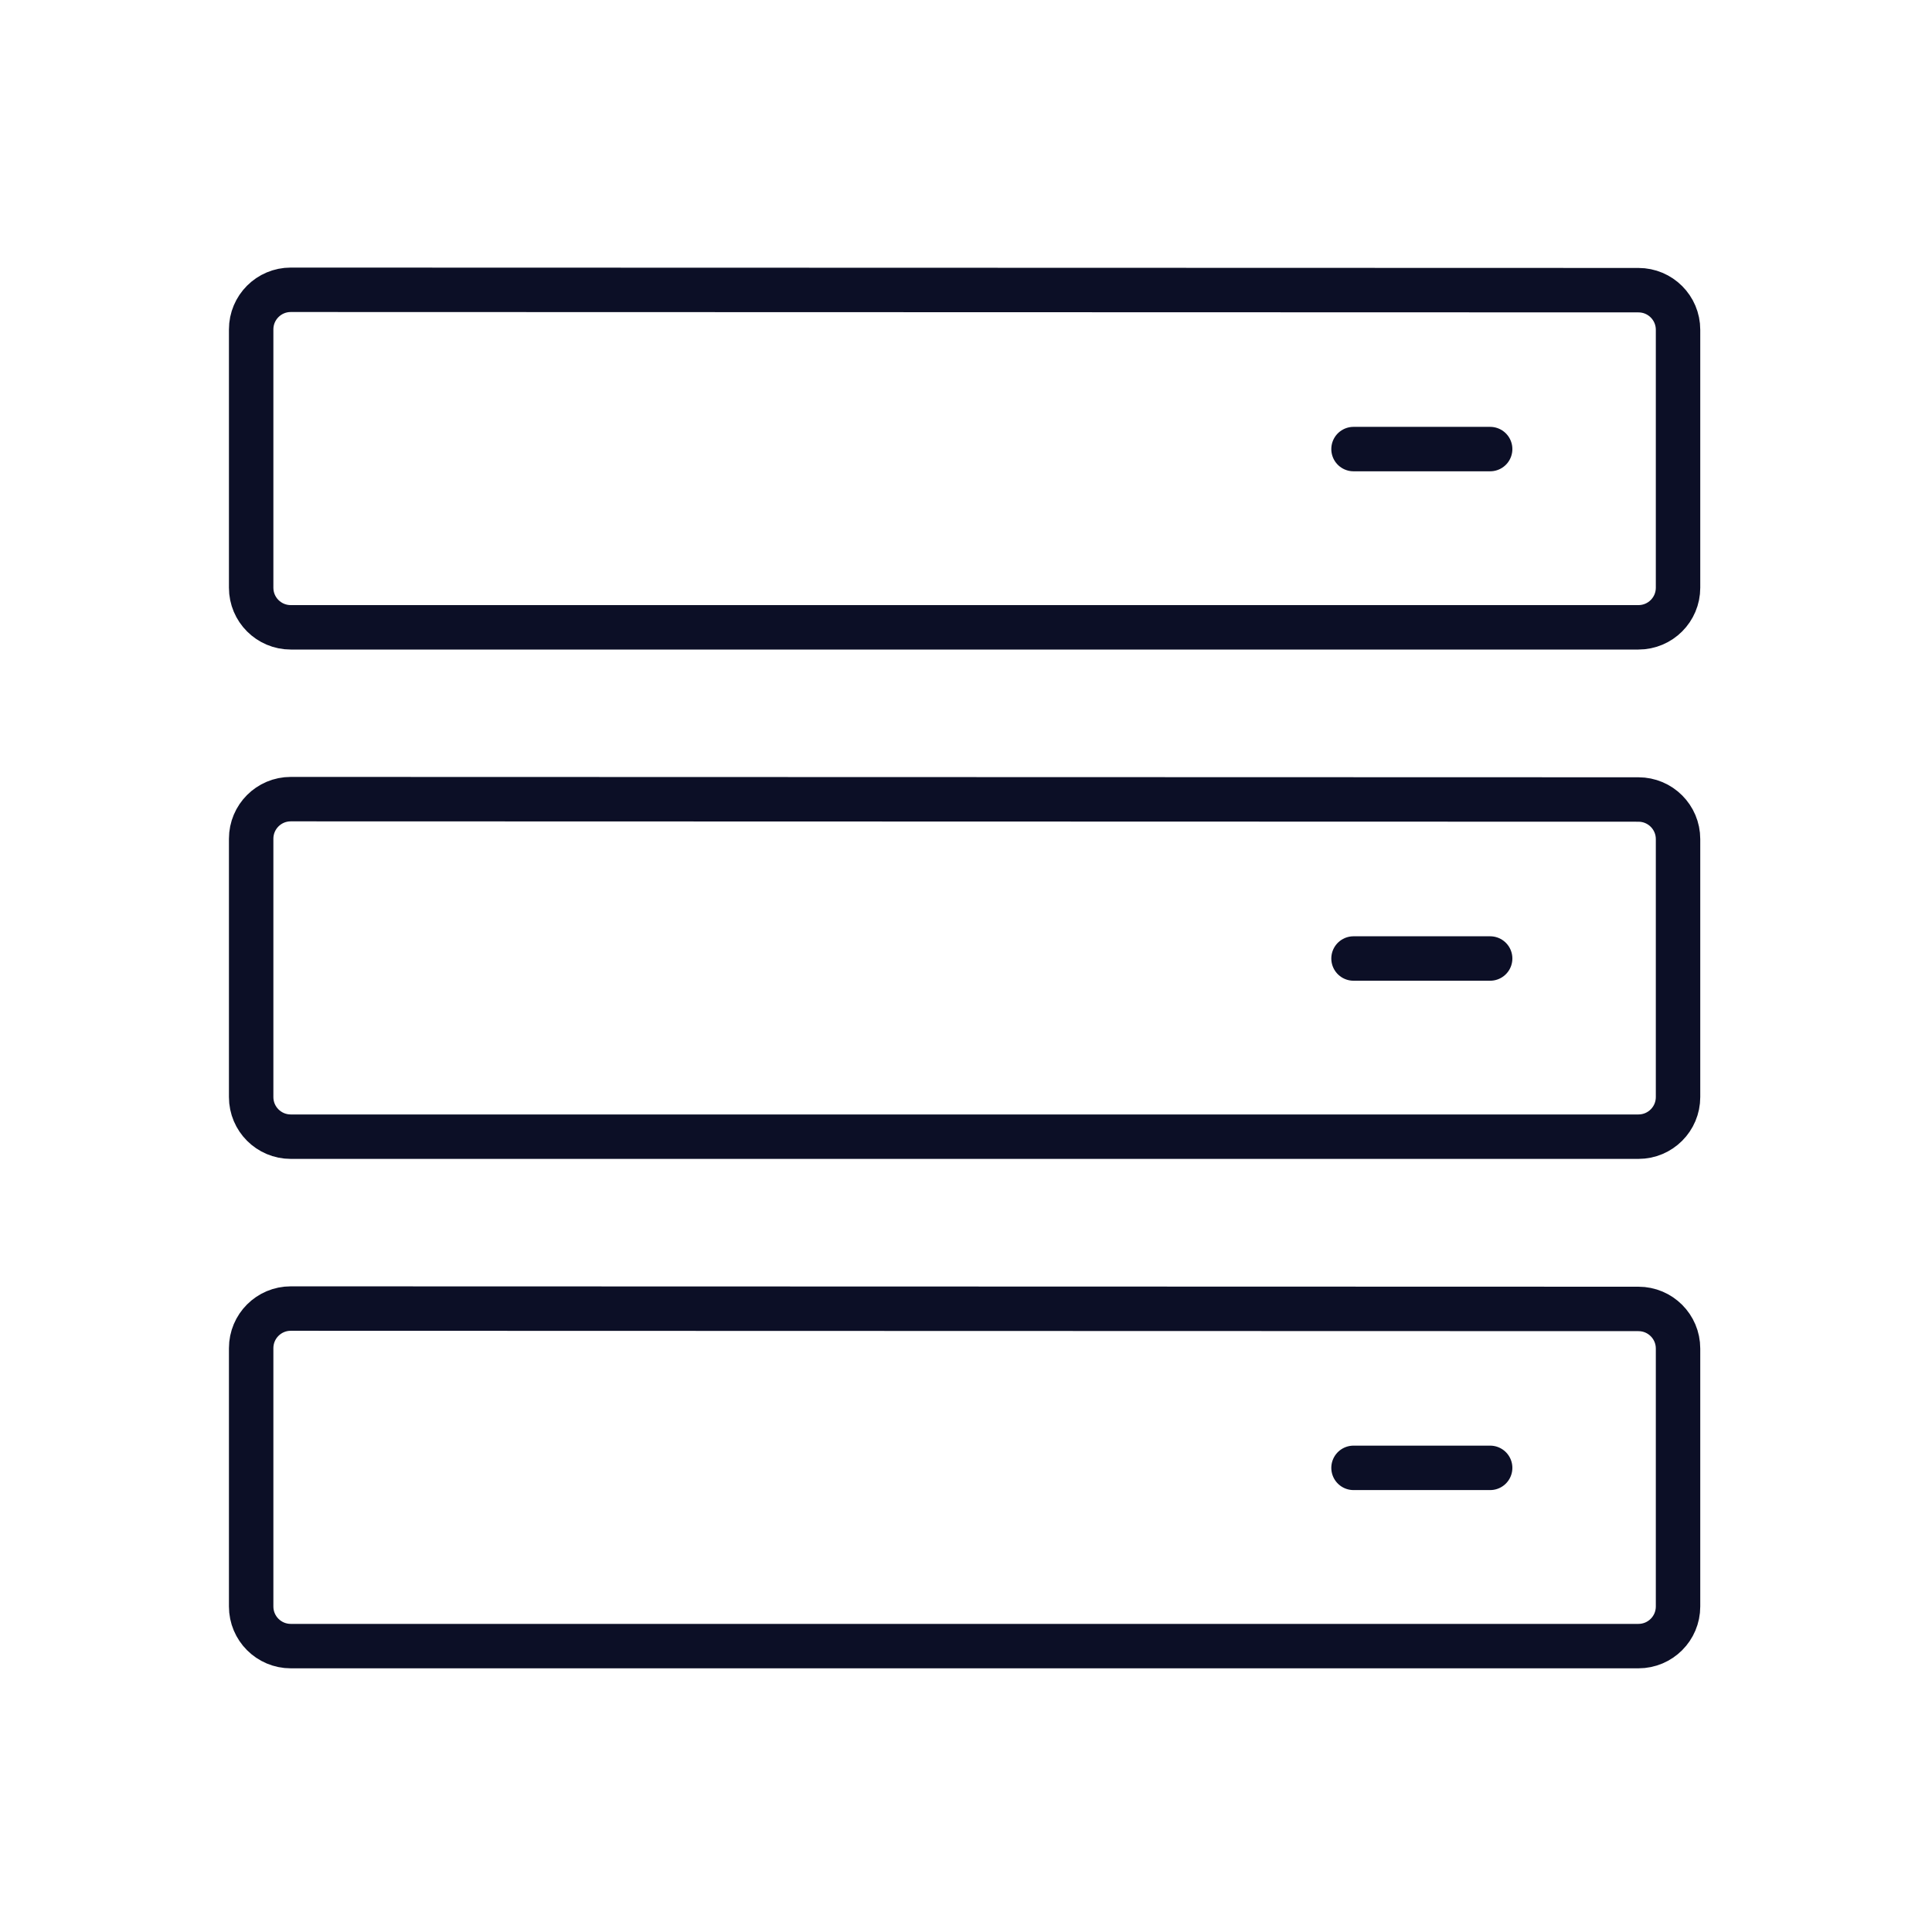
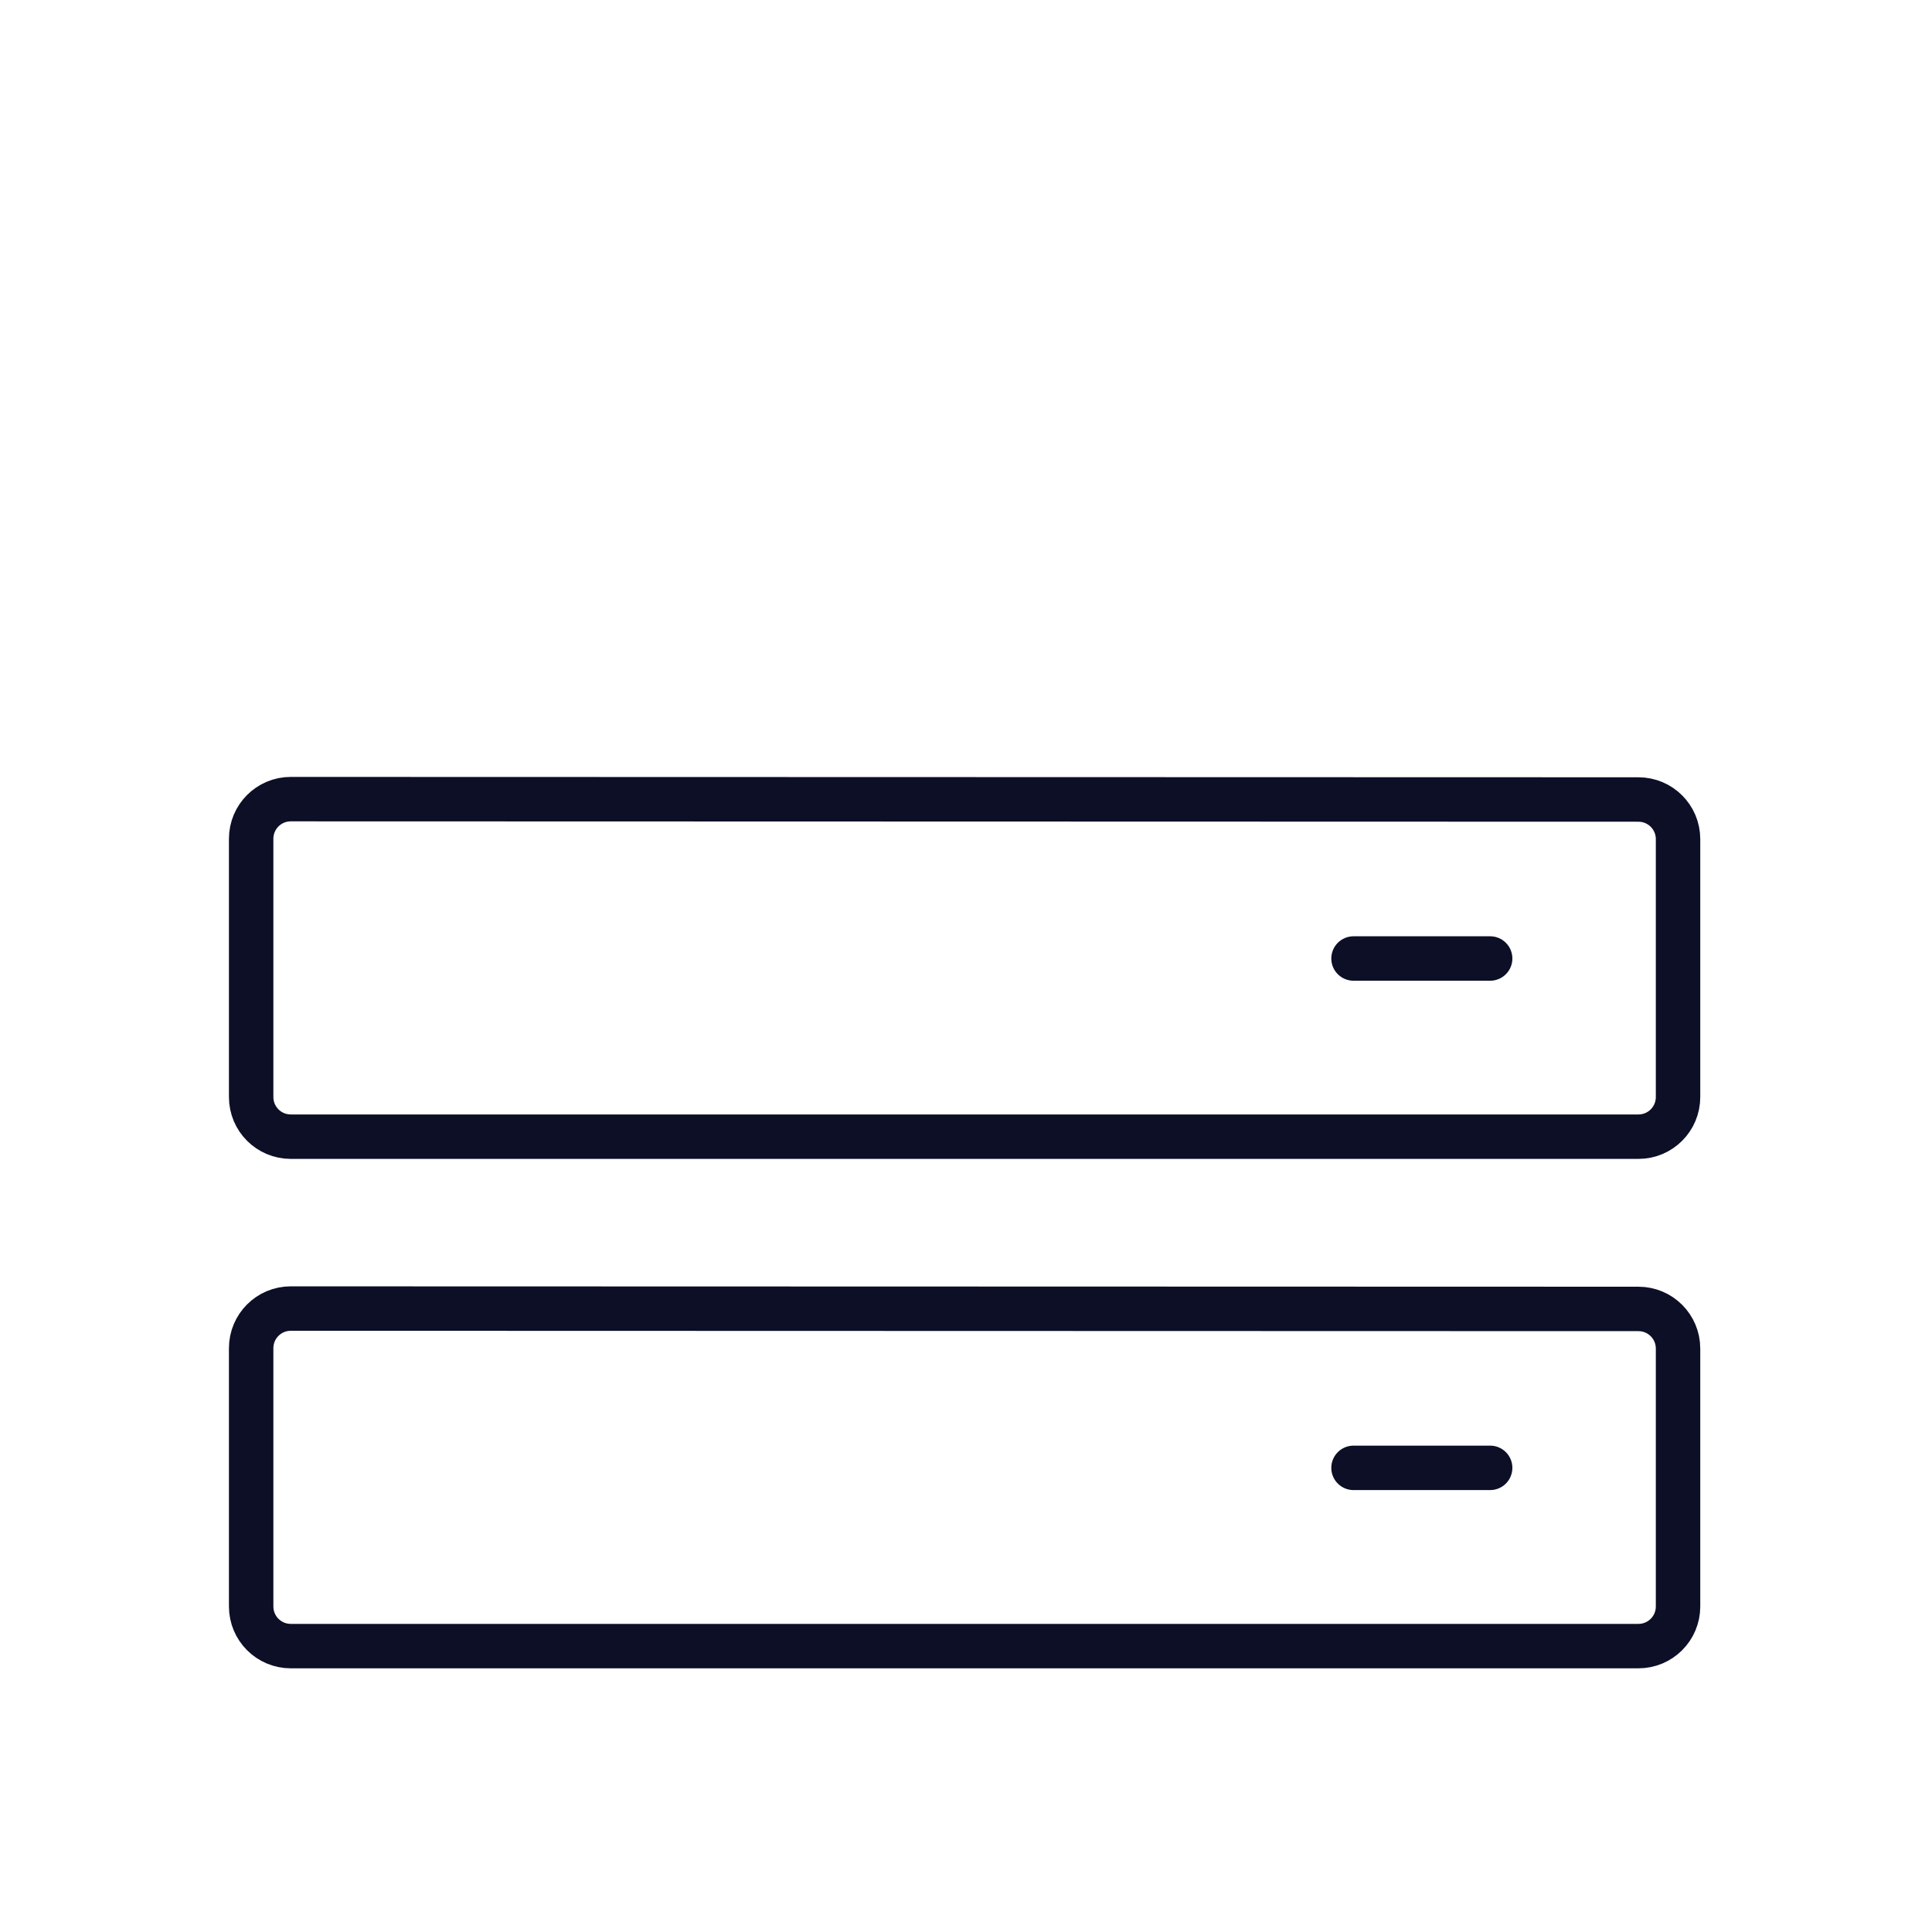
<svg xmlns="http://www.w3.org/2000/svg" width="100" height="100" viewBox="0 0 100 100" fill="none">
  <rect width="100" height="100" fill="white" />
  <path d="M86.855 69.801V83.151C86.855 84.285 85.938 85.202 84.805 85.202H15.05C13.917 85.202 13 84.285 13 83.151V69.782C13 68.648 13.917 67.731 15.05 67.731L84.805 67.75C85.938 67.75 86.855 68.667 86.855 69.801Z" stroke="#0C0F26" stroke-width="2.3" stroke-miterlimit="10" stroke-linecap="round" />
  <path d="M77.13 75.976H70.058" stroke="#0C0F26" stroke-width="2.3" stroke-miterlimit="10" stroke-linecap="round" />
  <path d="M86.855 43.432V56.783C86.855 57.917 85.938 58.834 84.805 58.834H15.05C13.917 58.834 13 57.917 13 56.783V43.414C13 42.28 13.917 41.363 15.05 41.363L84.805 41.382C85.938 41.382 86.855 42.299 86.855 43.432Z" stroke="#0C0F26" stroke-width="2.3" stroke-miterlimit="10" stroke-linecap="round" />
  <path d="M77.13 49.612H70.058" stroke="#0C0F26" stroke-width="2.3" stroke-miterlimit="10" stroke-linecap="round" />
-   <path d="M86.855 17.069V30.42C86.855 31.553 85.938 32.47 84.805 32.47H15.05C13.917 32.47 13 31.553 13 30.42V17.05C13 15.917 13.917 15 15.05 15L84.805 15.019C85.938 15.019 86.855 15.936 86.855 17.069Z" stroke="#0C0F26" stroke-width="2.3" stroke-miterlimit="10" stroke-linecap="round" />
-   <path d="M77.13 23.244H70.058" stroke="#0C0F26" stroke-width="2.3" stroke-miterlimit="10" stroke-linecap="round" />
</svg>